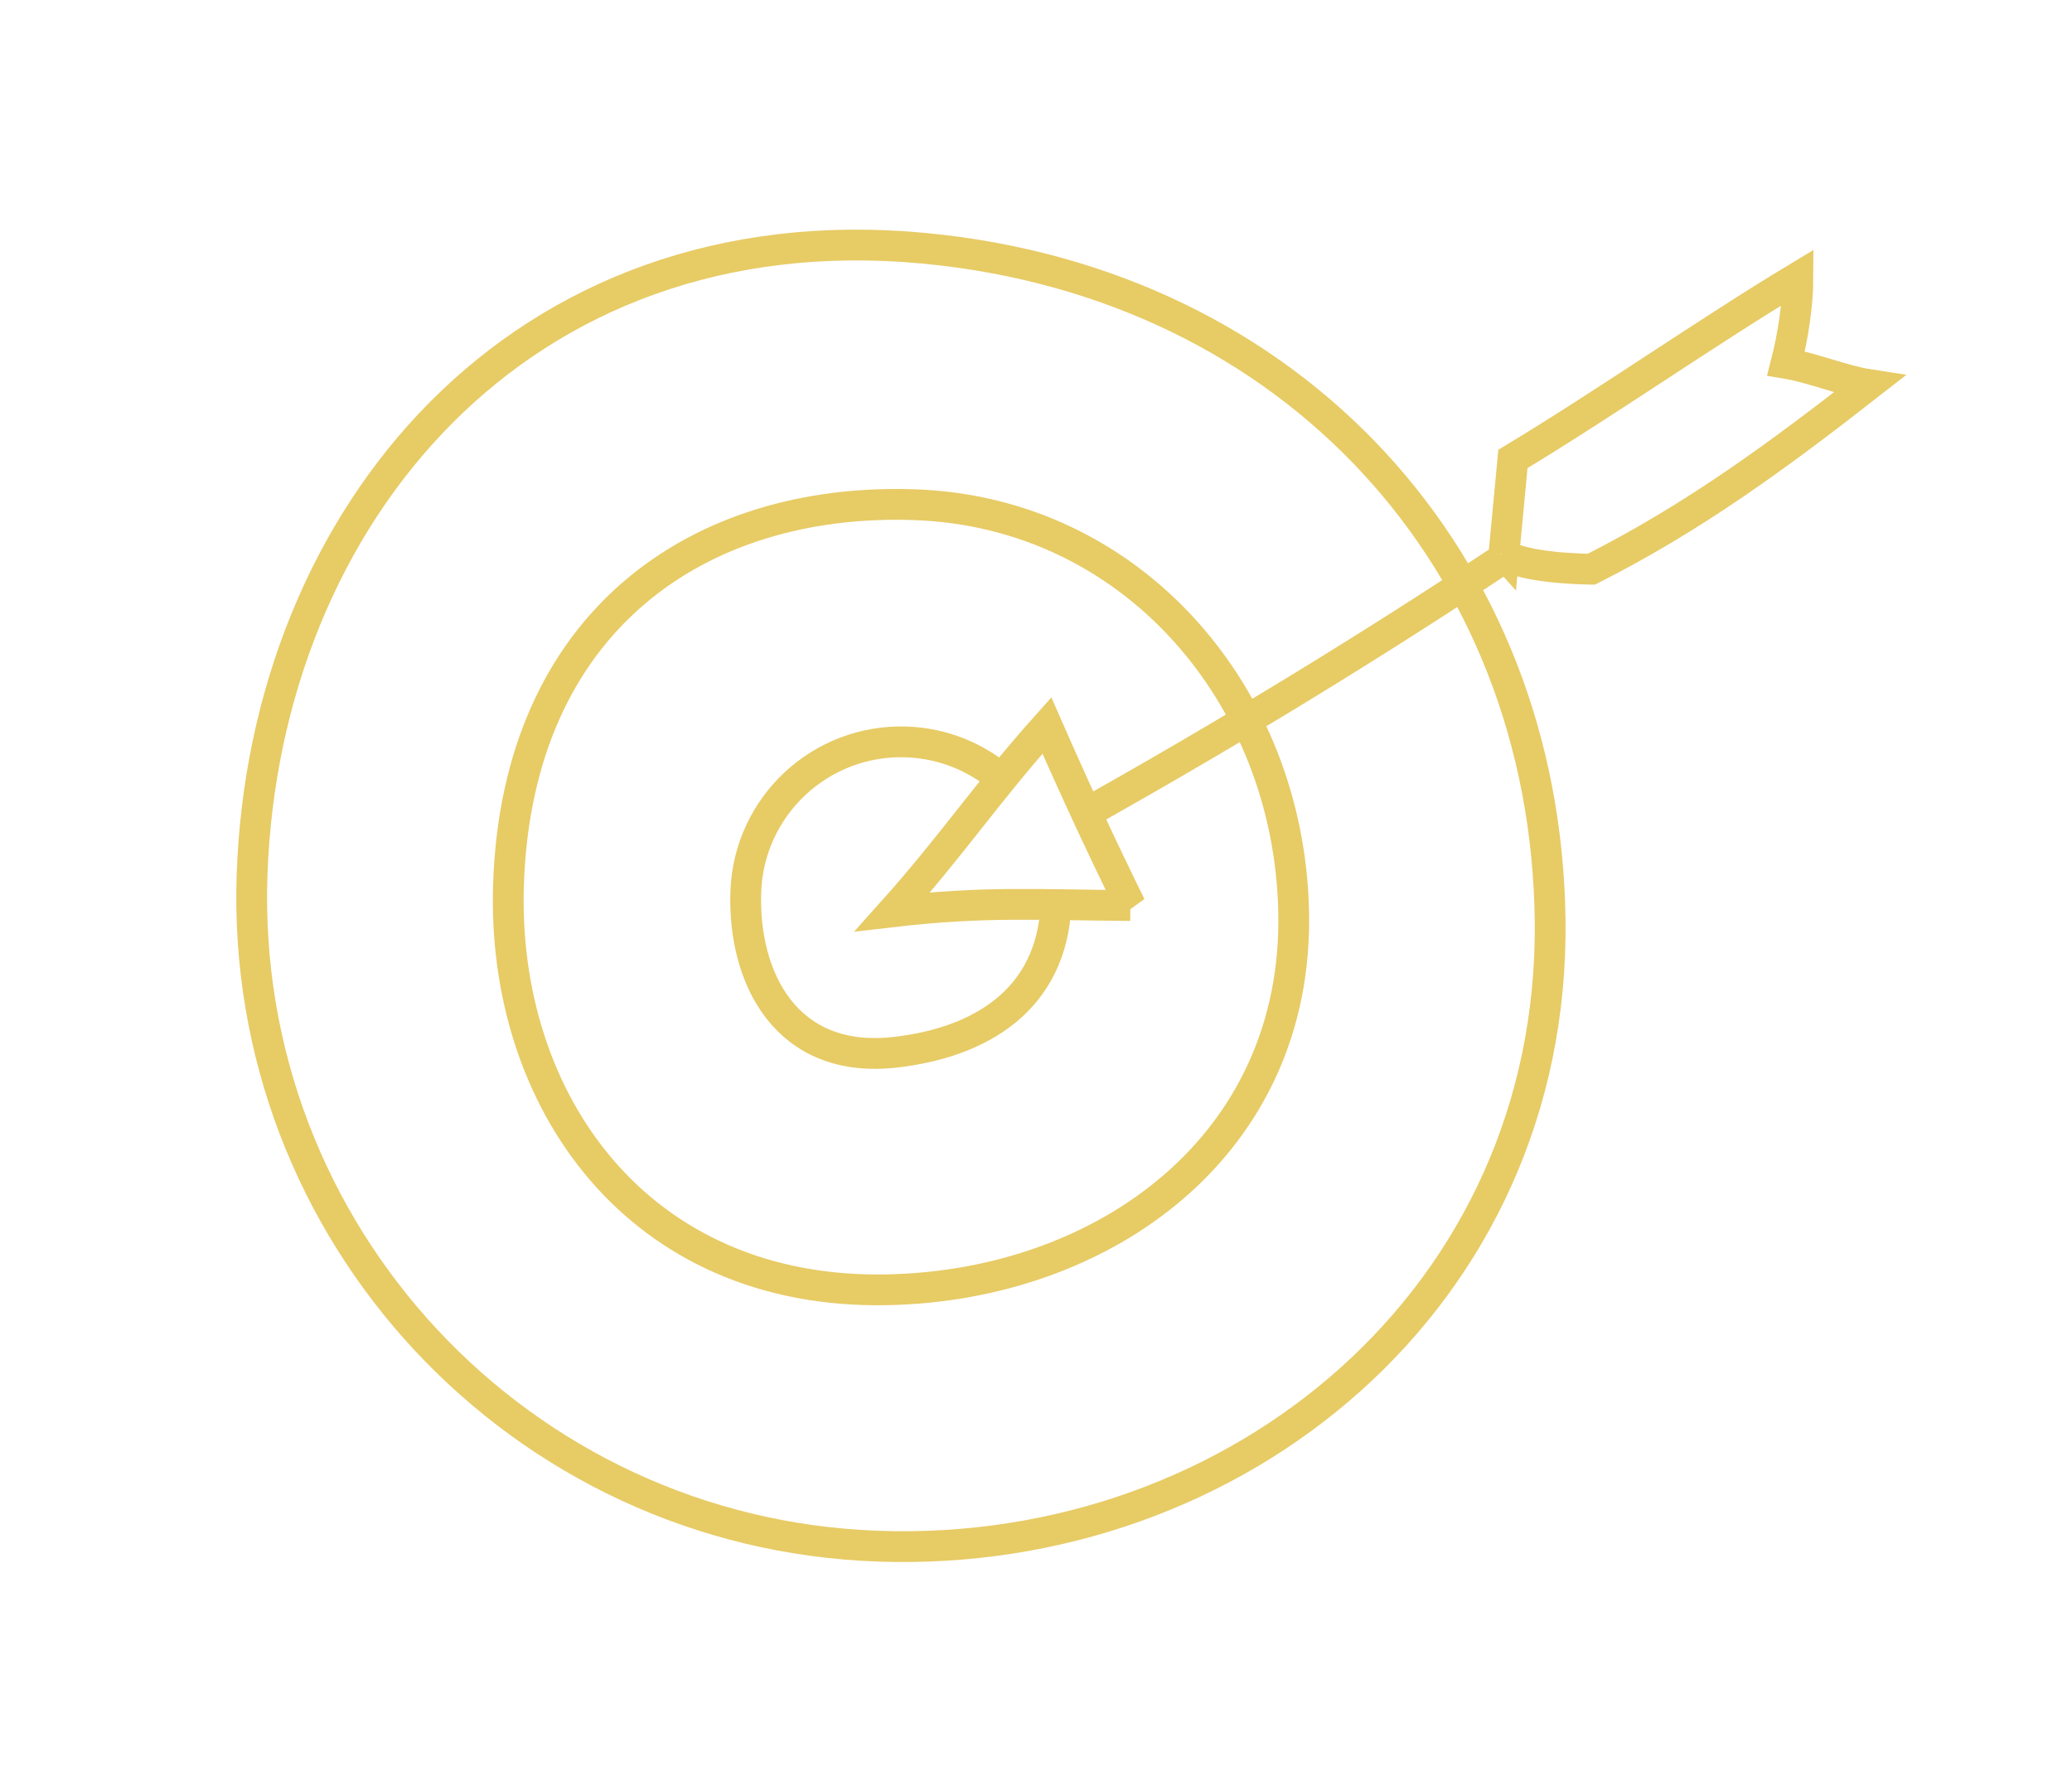
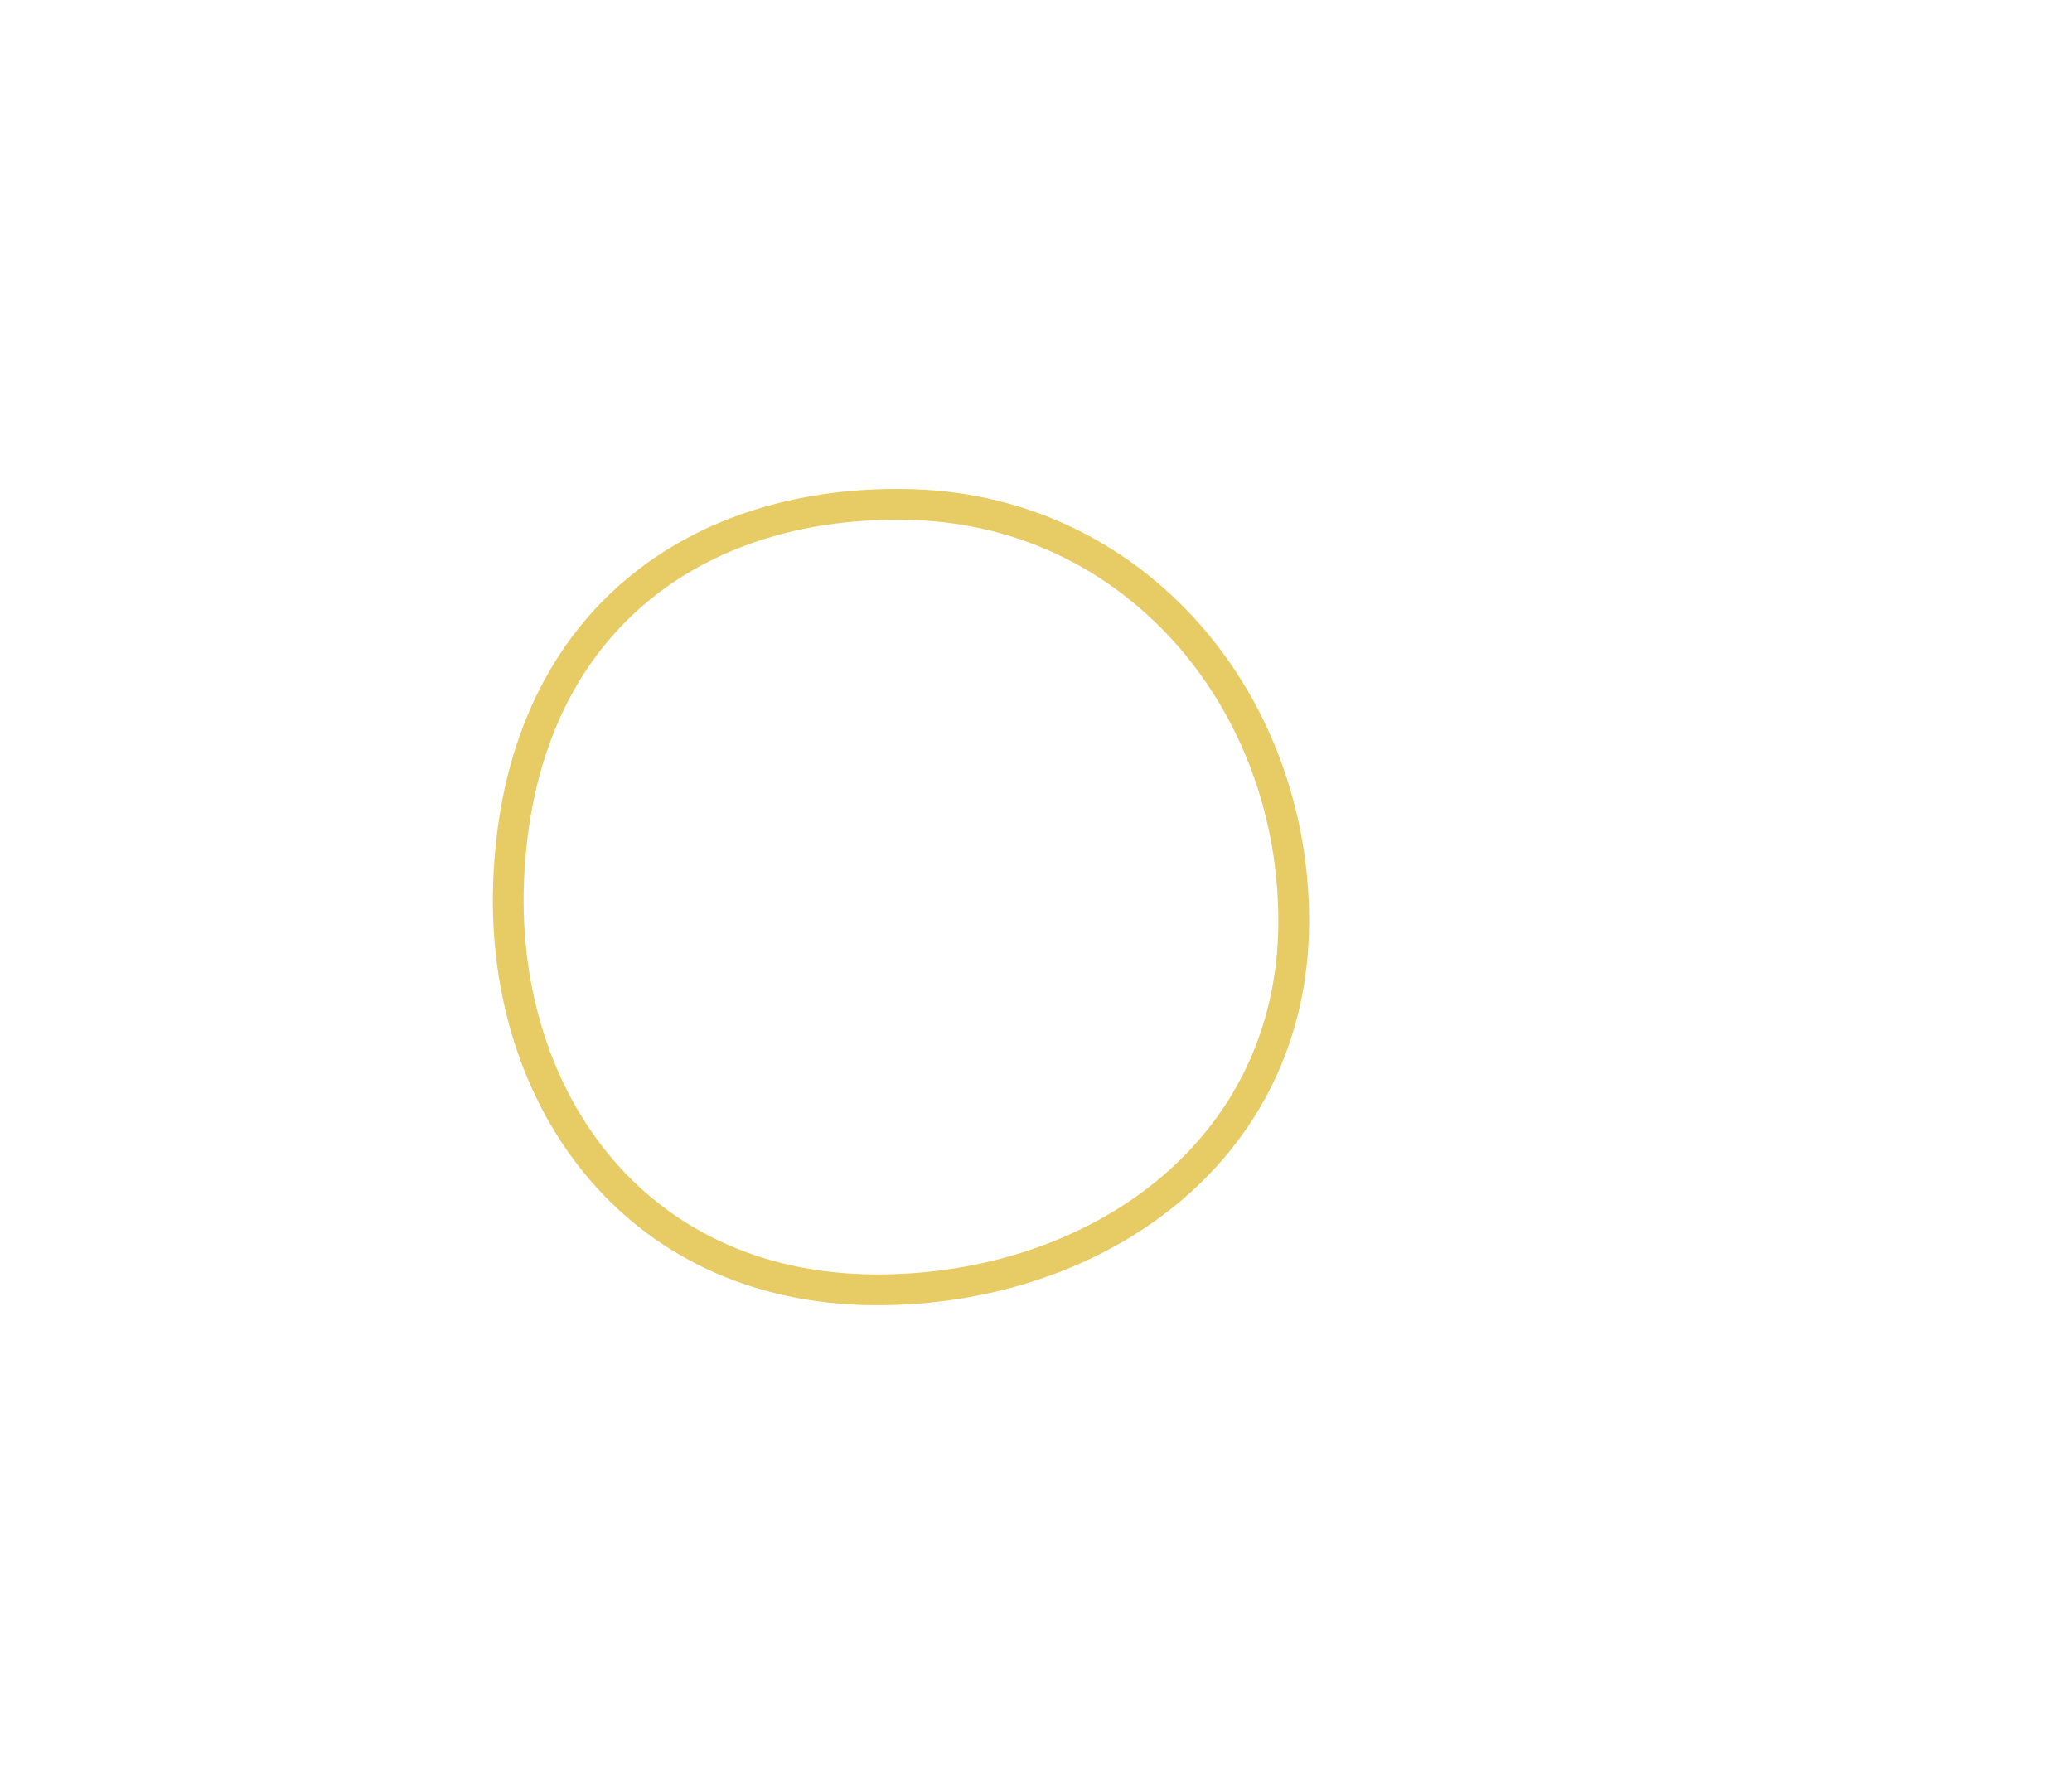
<svg xmlns="http://www.w3.org/2000/svg" width="70" height="60" viewBox="0 0 70 60" fill="none">
-   <path d="M52.369 31.079C52.534 43.842 41.789 52.663 29.677 52.24C17.564 51.817 8.093 41.66 8.516 29.547C8.939 17.435 17.555 7.099 31.208 8.387C43.695 9.563 52.212 18.966 52.369 31.079Z" stroke="#E7CB65" stroke-width="1.04" strokeLinecap="round" strokeLinejoin="round" />
  <path d="M43.704 30.777C43.888 38.688 37.309 43.431 29.979 43.576C21.548 43.751 16.925 37.176 17.18 29.851C17.489 21.006 23.58 16.796 30.905 17.052C38.231 17.308 43.54 23.457 43.704 30.777Z" stroke="#E7CB65" stroke-width="1.04" strokeLinecap="round" strokeLinejoin="round" />
-   <path d="M33.844 26.32C32.979 25.579 31.855 25.11 30.626 25.067C27.727 24.966 25.297 27.232 25.196 30.13C25.095 33.029 26.552 35.981 30.26 35.55C33.113 35.22 35.524 33.793 35.676 30.576" stroke="#E7CB65" stroke-width="1.04" strokeLinecap="round" strokeLinejoin="round" />
-   <path d="M36.93 27.338C41.656 24.681 46.287 21.851 50.804 18.857" stroke="#E7CB65" stroke-width="1.04" strokeLinecap="round" strokeLinejoin="round" />
-   <path d="M38.197 30.604C37.206 28.598 36.267 26.564 35.368 24.512C33.369 26.743 32.154 28.572 30.155 30.804C33.28 30.442 35.046 30.574 38.187 30.594L38.197 30.604Z" stroke="#E7CB65" stroke-width="1.04" strokeLinecap="round" strokeLinejoin="round" />
-   <path d="M50.809 18.717L51.112 15.506C54.25 13.614 57.604 11.26 60.742 9.368C60.739 10.299 60.572 11.373 60.34 12.276C61.196 12.416 62.291 12.864 63.137 12.994C60.082 15.379 57.227 17.48 53.763 19.231C53.763 19.231 51.432 19.219 50.8 18.707L50.809 18.717Z" stroke="#E7CB65" stroke-width="1.04" strokeLinecap="round" strokeLinejoin="round" />
</svg>